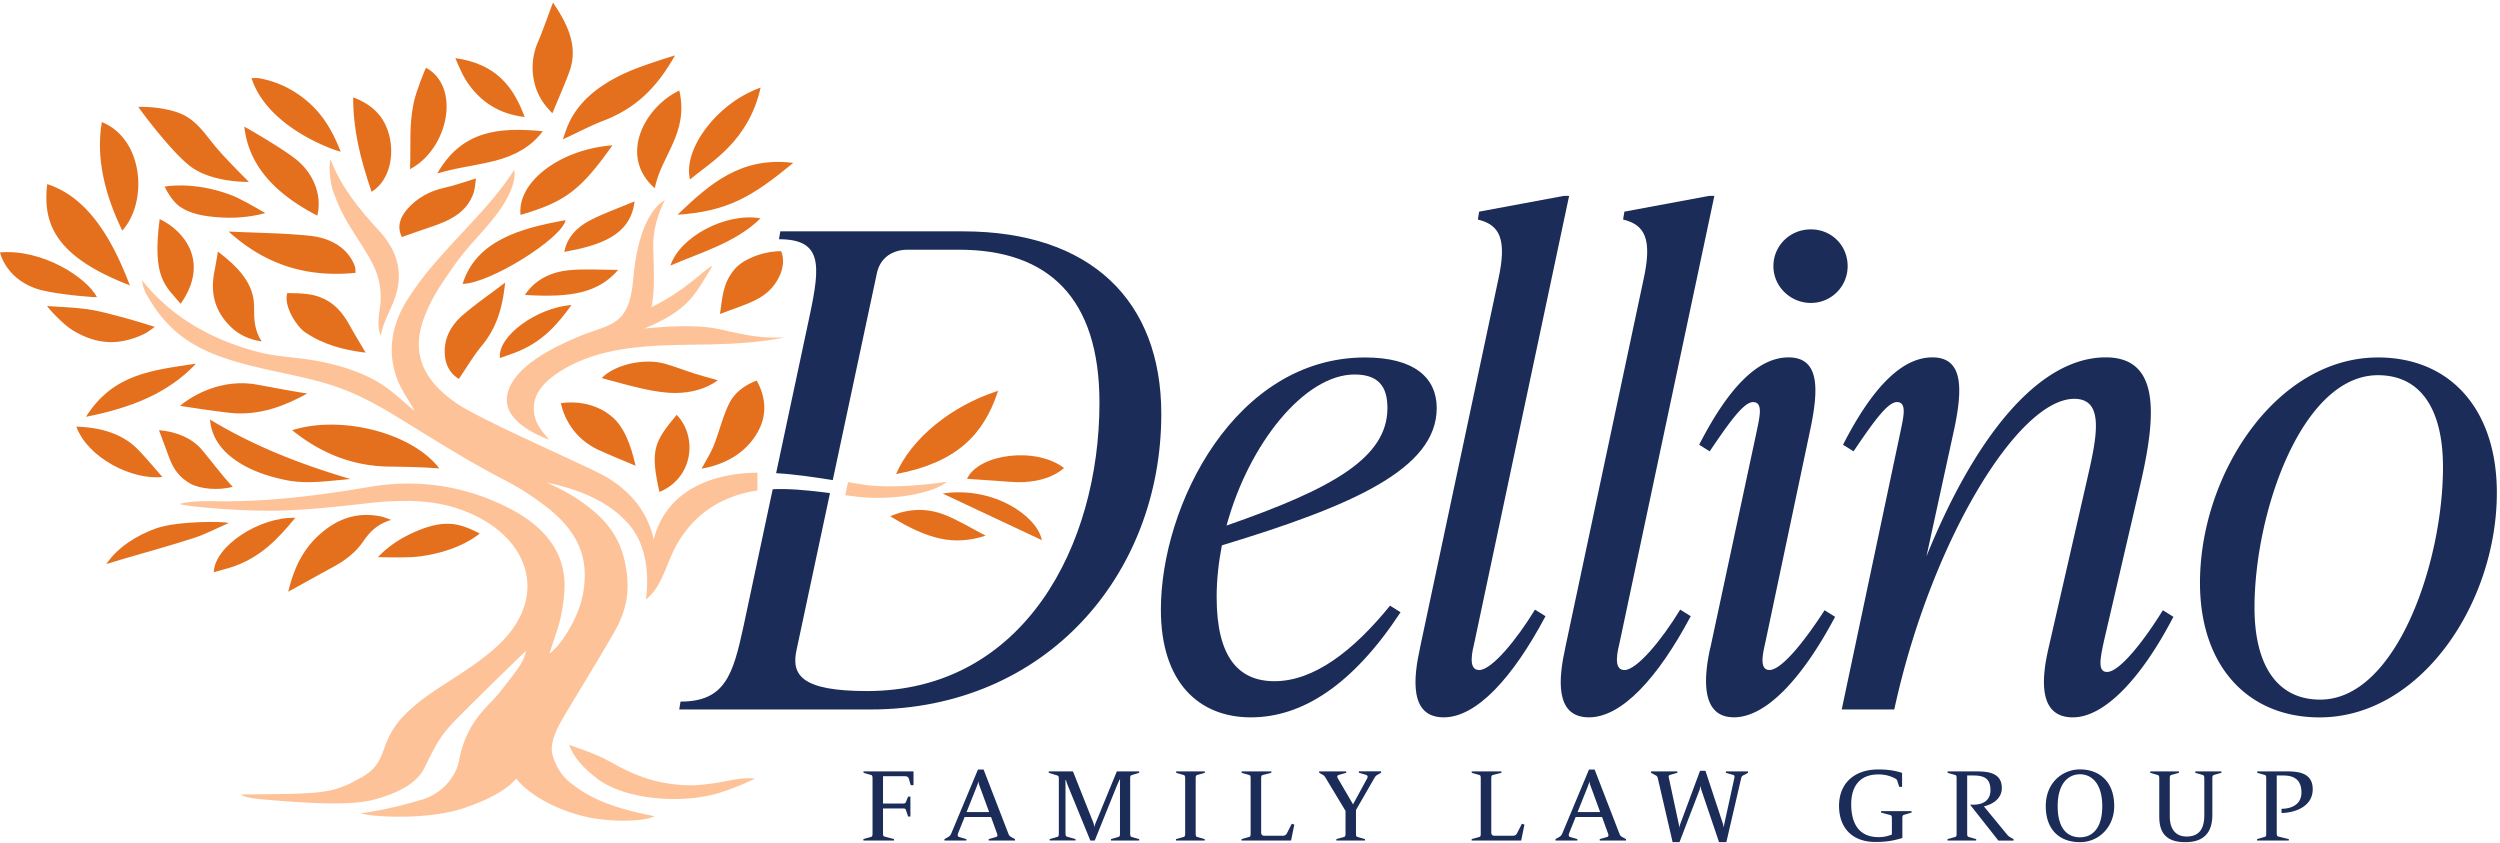
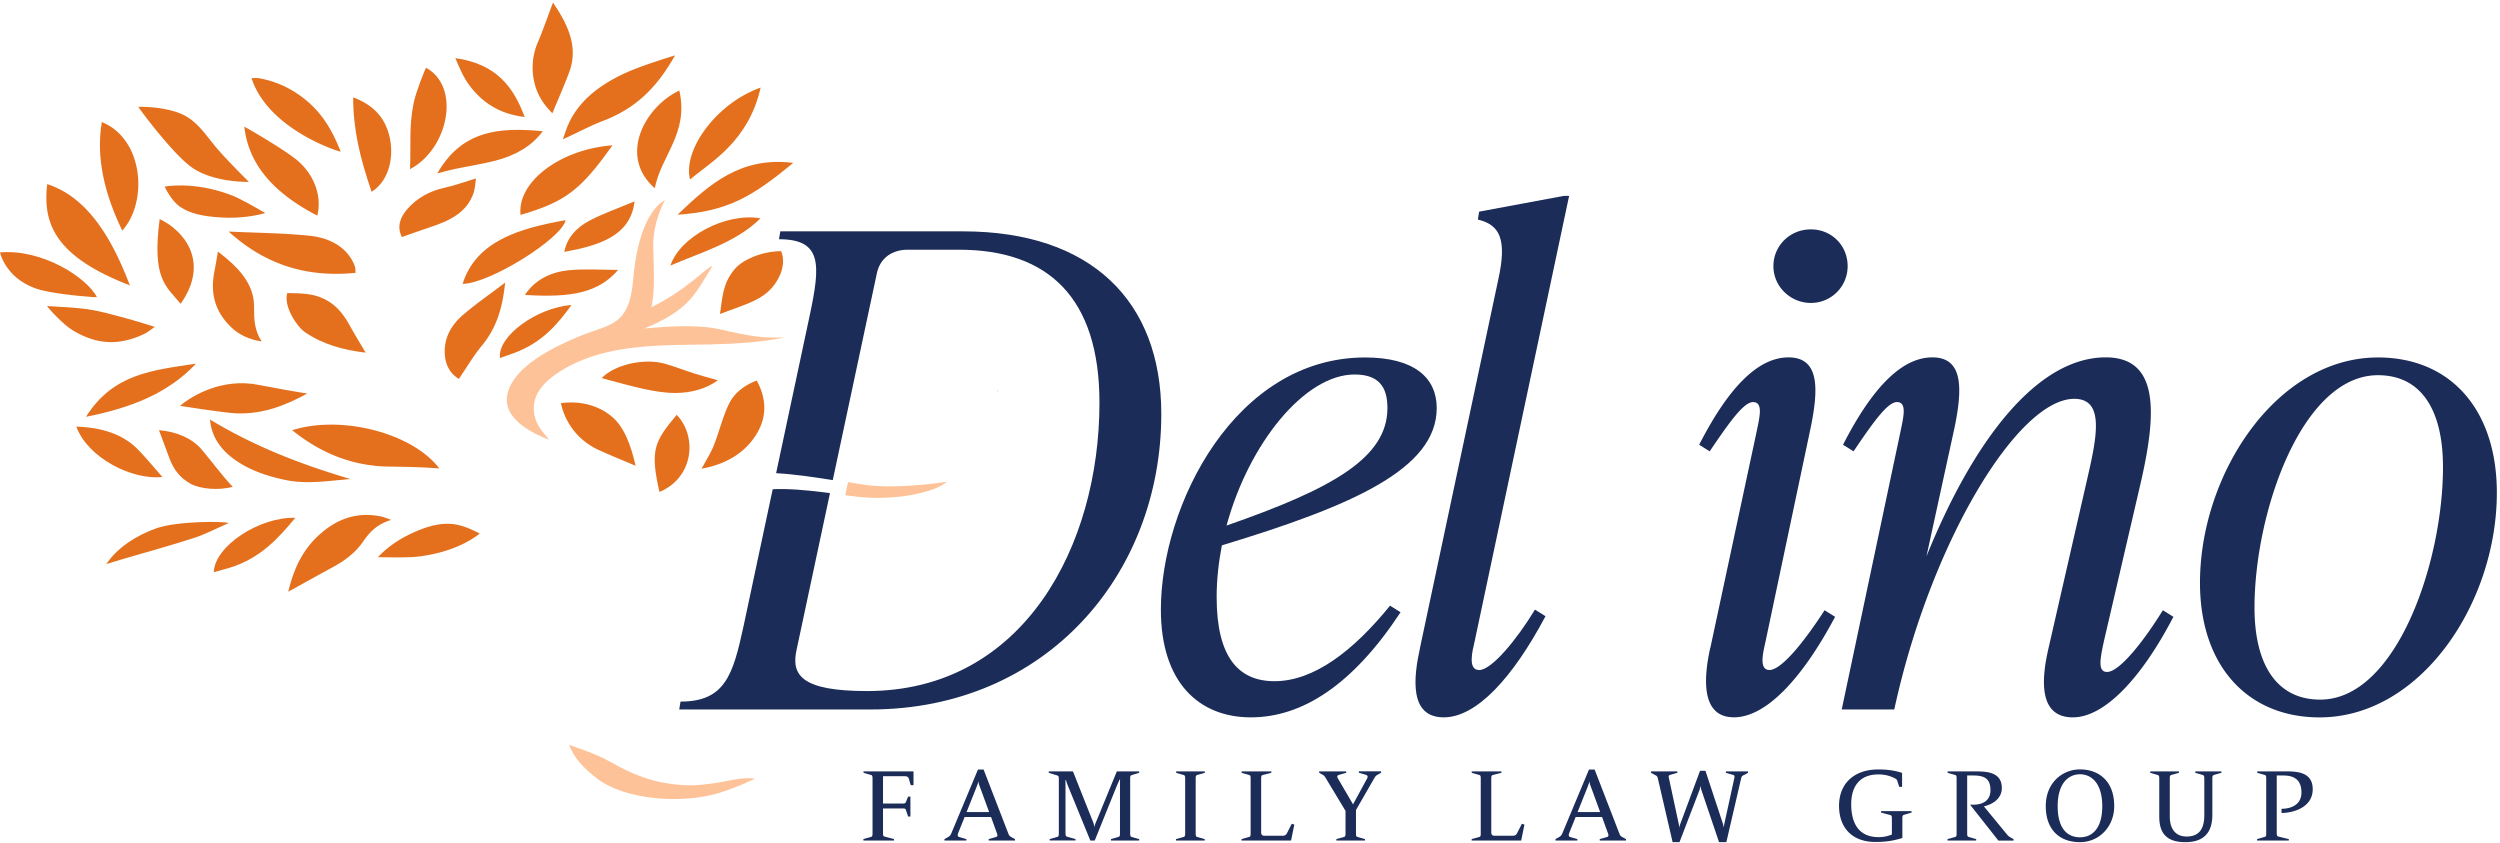
<svg xmlns="http://www.w3.org/2000/svg" width="261" height="88" fill="none">
  <g clip-path="url(#clip0_16052_336)">
    <path d="M104.127 40.826c.026-.03.057-.061.083-.092l-.035.14-.048-.048zM72.808 16l-.018.013.022-.013h-.004zM15.115 56.392c.004.031.013.066.017.097h-.079l.084-.092-.022-.01v.005z" fill="#E4701D" />
    <path d="M81.862 35.213c-2.071.131-3.603-.114-6.7-.832-1.843-.429-4.592-.411-7.885-.083 4.65-1.957 5.197-3.428 7.106-6.533-.547.075-2.754 2.57-6.37 4.3.354-1.73.262-3.494.188-6.209-.075-2.75 1.23-4.978 1.23-4.978-1.213.643-2.885 2.916-3.328 8.319-.402 4.908-2.46 4.615-5.534 5.88-2.995 1.23-6.857 3.192-7.57 5.95-.54 2.072 1.383 3.456 2.837 4.23.232.123 1.598.763 1.458.605-.858-.994-1.458-1.738-1.555-2.934-.148-1.817 1.095-3.13 2.798-4.199 2.982-1.874 6.538-2.456 10.216-2.649 2.443-.127 4.904-.066 7.347-.188 1.773-.092 3.568-.232 5.29-.565.161-.03.314-.074.472-.11v-.004z" fill="#FEC298" />
    <path d="M13.556 29.792C5.776 26.79 4.44 23.37 4.93 19.222c3.92 1.275 6.55 5.084 8.626 10.57zM45.866 48.914c-1.739-.171-4.694-.193-5.25-.202-4.112-.057-7.387-1.607-10.115-3.8 5.189-1.63 12.606.324 15.365 4.002zM23.868 24.175c2.955.14 5.692.157 8.389.429 2.312.232 4.028 1.283 4.764 3.117.11.272.079.583.1.762-5.403.543-9.65-1.046-13.253-4.308zM70.473 5.785c-1.65 2.903-3.69 5.36-7.439 6.804-1.419.547-2.741 1.252-4.273 1.962.175-.495.31-.929.485-1.358 1.051-2.561 3.285-4.335 6.174-5.63 1.77-.797 5.053-1.778 5.053-1.778zM30.094 61.782c.595-2.482 1.607-4.834 4.076-6.633 1.599-1.16 3.45-1.677 5.622-1.226.303.061.583.192 1.06.354-1.545.456-2.303 1.336-2.96 2.286-.753 1.09-1.83 1.935-3.117 2.632-1.55.84-3.087 1.703-4.681 2.583v.004zM57.732.268c1.628 2.386 2.653 4.693 1.694 7.268-.517 1.392-1.13 2.763-1.756 4.287-1.094-1.082-1.65-2.141-1.9-3.297a6.643 6.643 0 01.377-4.099c.556-1.313 1.015-2.649 1.585-4.16zM18.67 11.788c1.787.66 2.68 2.15 3.888 3.59 1.104 1.322 3.429 3.612 3.429 3.612-2.124 0-4.527-.438-6.09-1.607-1.695-1.265-4.559-4.934-5.46-6.221 0 0 2.272-.101 4.233.626zM33.124 22.51c-4.274-2.21-7.168-5.135-7.615-9.286.036 0 3.749 2.128 5.299 3.336 2.036 1.585 2.82 3.954 2.316 5.95zM79.007 39.732c1.16 2.15 1.047 4.186-.39 6.126-1.226 1.659-3.095 2.662-5.368 3.073.447-.845.95-1.615 1.274-2.434.56-1.414.898-2.886 1.55-4.27.5-1.063 1.454-1.939 2.934-2.5v.005zM21.928 43.8c4.457 2.705 9.3 4.632 14.664 6.213-2.417.197-4.558.56-6.8.096-2.023-.42-3.845-1.069-5.368-2.18-1.476-1.082-2.356-2.418-2.5-4.13h.004zM54.347 22.436c-.372-3.445 4.138-6.856 9.593-7.264-3.332 4.69-4.921 5.894-9.593 7.264zM47.906 39.561c-.836-.508-1.322-1.322-1.44-2.281-.21-1.677.442-3.166 1.852-4.388 1.326-1.142 2.82-2.171 4.418-3.389-.254 2.466-.815 4.629-2.43 6.586-.894 1.081-1.581 2.268-2.404 3.472h.004zM26.254 8.145c.324.013.635-.013.915.044 1.957.38 3.573 1.239 4.917 2.386 1.756 1.493 2.724 3.336 3.481 5.254.035.088-7.557-2.233-9.313-7.684z" fill="#E4701D" />
-     <path d="M39.736 31.439c.096-2.593-.775-3.972-2.277-6.323-1.279-2.001-1.918-2.995-2.702-5.224-.298-.84-.455-2.495-.258-3.28 1.037 2.781 2.933 5.168 5.07 7.47 1.73 1.866 2.452 3.98 1.879 6.297-.447 1.804-1.42 2.956-1.69 4.694-.517-1.226-.058-2.675-.022-3.639v.005z" fill="#FEC298" />
    <path d="M42.805 17.66c.118-2.36-.14-4.414.385-6.936.245-1.178 1.226-3.608 1.296-3.648 3.652 2.006 2.33 8.473-1.681 10.584zM66.357 48.624c-1.3-.56-2.653-1.081-3.94-1.685-3.367-1.58-3.854-4.852-3.854-4.852 2.816-.368 4.664.78 5.517 1.585 1.507 1.423 2.054 4.064 2.277 4.953zM32.078 41.085c-2.304 1.256-4.66 2.185-7.44 2.066-1.265-.052-5.84-.779-5.84-.779 1.274-1.09 4.43-2.942 8.192-2.19.84.167 4.155.776 5.088.903zM27.318 35.65c-1.375-.218-2.378-.722-3.166-1.47-1.834-1.743-2.202-3.762-1.751-5.933.127-.605.215-1.213.35-1.988 2.185 1.672 3.77 3.384 3.774 5.727 0 1.23-.008 2.452.797 3.665h-.004zM75.167 32.778c.263-1.659.232-3.139 1.537-4.685.898-1.06 3.004-1.878 4.843-1.87 0 0 .56 1.052-.171 2.606-1.139 2.426-3.28 2.82-6.213 3.954l.004-.005zM48.296 29.635c1.396-4.431 5.836-5.784 10.758-6.651-.438 1.961-7.97 6.638-10.758 6.65zM41.956 24.753c-.543-1.086-.189-2.08.604-2.97.959-1.072 2.229-1.834 3.888-2.193 1.038-.223 2.023-.595 3.24-.959-.04.443-.122 1.152-.24 1.498-.688 1.983-2.304 2.868-4.642 3.625-.924.302-1.83.64-2.85.994v.005zM56.663 13.701c-1.156 1.572-2.872 2.54-4.978 3.083-1.388.354-2.833.569-4.247.867-.587.122-1.16.293-1.787.455 2.535-4.422 6.305-4.87 11.012-4.405zM4.921 31.951c1.415.105 2.842.132 4.235.333 1.26.184 2.487.534 3.704.858 1.077.285 2.132.63 3.301.98-.346.233-.71.561-1.164.772-2.544 1.177-4.817 1.142-7.391-.399-1.095-.657-2.733-2.513-2.685-2.544zM70.736 22.419c3.337-3.21 6.63-6.108 12.08-5.412-4.212 3.468-6.773 5.057-12.08 5.412zM27.695 22.248c-1.647.442-3.324.57-5.01.43-1.387-.115-2.758-.316-3.892-1.096-.946-.648-1.607-2.101-1.607-2.101s2.977-.591 6.822.84c1.195.447 2.561 1.279 3.687 1.923v.004zM39.455 58.166c1.034-1.104 2.317-1.962 3.797-2.61 1.221-.534 2.495-.985 3.988-.854 1.244.105 2.842.998 2.842.998s-2.014 1.826-6.209 2.383c-1.304.17-3.025.105-4.422.083h.004zM4.326 30.296C.622 29.333 0 26.351 0 26.351c4.427-.372 9.029 2.6 10.123 4.668.03.06-3.936-.241-5.797-.727v.004zM18.858 31.715c-1.519-1.844-3.012-2.584-2.189-8.845 2.535 1.195 5.276 4.475 2.19 8.845zM38.181 36.816c-2.246-.259-4.43-.837-6.31-2.115-.893-.609-2.263-2.68-1.89-4.094 0 0 1.882-.057 2.998.271 1.874.552 2.816 1.787 3.569 3.166.508.924 1.073 1.826 1.629 2.776l.004-.004zM68.358 19.66c-3.87-3.42-.98-8.547 2.566-10.21 1.007 4.492-1.918 6.786-2.566 10.21zM7.973 44.54c2.68.087 4.904.788 6.507 2.465.867.906 1.65 1.86 2.474 2.793-3.153.346-7.807-2-8.98-5.258zM74.957 39.697c-1.252.902-2.767 1.313-4.392 1.33-1.094.01-2.215-.179-3.284-.406-1.502-.32-2.968-.758-4.466-1.148 1.366-1.423 4.47-2.119 6.647-1.488 1.025.297 2.005.683 3.021 1.007.77.245 1.559.45 2.47.71l.004-.005zM68.844 51.361c-.993-4.413-.534-5.24 1.804-8.056 2.199 2.307 1.734 6.594-1.803 8.056zM12.764 24.074c-1.822-3.757-2.772-7.593-2.133-11.336 4.396 1.795 4.821 8.376 2.133 11.336zM36.868 10.163c1.987.732 3.06 1.923 3.586 3.372.805 2.22.407 5.193-1.66 6.493-1.248-3.673-1.922-6.537-1.922-9.865h-.004zM54.776 12.217c-2.71-.324-4.466-1.576-5.745-3.27-.665-.881-1.072-1.884-1.493-2.878 4.309.605 6.09 3.04 7.238 6.148zM30.83 54.059c-1.796 2.171-3.67 4.238-6.848 5.214-.53.162-1.073.298-1.664.46.1-2.74 4.79-5.788 8.512-5.674zM59.667 31.842c-1.445 1.974-2.978 3.866-5.924 4.987-.49.188-.999.35-1.55.543-.272-2.277 3.857-5.259 7.474-5.53zM8.976 43.515c2.855-4.536 6.997-4.86 11.49-5.552-2.956 3.144-6.849 4.628-11.49 5.552zM11.087 58.914c1.099-1.69 3.122-3.016 5.236-3.76 2.212-.776 7.207-.745 7.536-.544-1.204.526-2.36 1.148-3.63 1.56-2.491.81-5.048 1.5-7.575 2.245-.534.158-1.064.329-1.594.49h.022l.005.01zM16.595 44.907c1.878.162 3.463.85 4.483 2.05.986 1.16 2.076 2.666 3.223 3.87-1.484.394-3.389.236-4.422-.333-1.13-.621-1.765-1.537-2.155-2.561-.385-1.012-1.13-3.03-1.13-3.03v.004zM54.794 30.79c1.042-1.545 2.635-2.394 4.65-2.583 1.65-.153 3.34-.03 5.092-.03-2.05 2.369-4.817 2.925-9.742 2.614zM66.248 21.026c-.407 3.573-3.63 4.598-7.334 5.272.258-1.423 1.226-2.54 2.701-3.301 1.42-.736 2.995-1.283 4.633-1.97zM79.397 22.787c-1.252 1.278-3.004 2.255-4.663 2.995-1.647.735-3.175 1.256-4.742 1.948.967-2.968 5.705-5.556 9.4-4.943h.005zM72.036 18.737c-.761-3.079 2.706-7.93 7.374-9.594-1.266 5.63-5.193 7.772-7.378 9.594h.004z" fill="#E4701D" />
    <path d="M72.658 81.968c-1.427.096-3.503-.189-4.816-.596-2.64-.819-3.77-1.751-5.404-2.47-1.265-.555-3.02-1.13-3.02-1.13.582 1.603 1.996 2.808 2.968 3.543 2.938 2.22 8.954 2.662 12.83 1.423a28.234 28.234 0 003.629-1.462c-2.036-.167-2.995.477-6.183.696l-.004-.004z" fill="#FEC298" />
-     <path d="M79.077 49.347h-.083c-5.657.096-9.624 2.518-10.745 6.97-.617-2.753-2.268-4.93-4.957-6.523-1.764-1.047-13-5.876-15.631-7.69-3.989-2.745-4.698-5.774-3.223-9.343.797-1.927 1.52-2.925 2.754-4.72 1.59-2.316 2.816-3.341 4.353-5.276 2.701-3.398 2.123-5.014 2.123-5.014-1.843 2.925-4.44 5.447-6.83 8.087-1.73 1.91-2.754 3.096-4.13 5.172-1.803 2.723-2.368 5.67-1.199 8.678.425 1.094 1.191 2.11 1.756 3.17-.04.07-1.73-1.528-2.916-2.39-2.194-1.59-5.338-2.523-8.144-2.934-1.533-.224-3.446-.342-4.922-.705-5.298-1.314-9.475-3.832-12.444-7.558 0 0 .048.723.425 1.401 2.938 5.33 6.905 6.695 13.797 8.166 5.451 1.165 7.57 1.712 12.798 4.93 3.38 2.08 7.181 4.484 10.798 6.337a28.113 28.113 0 014.457 2.867c3.691 2.895 4.26 5.74 3.792 8.801-.394 2.566-2.233 5.47-3.52 6.455-.097.074.92-2.623 1.178-3.915.293-1.458.503-2.982.284-4.436-.45-2.999-2.596-5.254-5.784-6.865-4.435-2.246-9.291-3.052-14.414-2.19-5.25.885-10.535 1.581-15.912 1.511-1.318-.017-2.872-.04-3.954.276.175.197 5.509.744 9.712.71 4.024-.031 9.204-.727 10.684-.863 2.863-.267 5.718-.28 8.424.582 6.37 2.032 9.094 7.098 6.463 11.765-1.182 2.098-3.218 3.67-5.39 5.145-2.176 1.476-4.444 2.728-6.24 4.493-3.235 3.174-1.58 5.11-4.952 6.86-.862.448-2.04 1.218-4.48 1.437-2.434.215-5.183.153-7.885.21.433.329 1.743.46 2.338.513 5.832.512 9.48.59 11.612.013 3.1-.845 4.584-1.984 5.241-3.306 1.27-2.557 1.647-3.376 3.45-5.202 2.181-2.207 7.216-7.106 7.155-7.014-.245 1.291-1.125 2.228-2.701 4.269-1.2 1.554-3.503 2.981-4.296 7.216-.25 1.322-1.453 3.332-3.91 4.059-3.258.963-5.368 1.291-6.375 1.41 0 0 .88.306 3.49.354 2.587.048 5.543-.214 7.723-1.038 1.305-.494 3.608-1.313 5.049-2.929 1.664 2.089 5.237 3.674 8.083 4.138 2.347.385 5.224.337 6.37-.219-5.827-1.09-7.622-2.627-8.704-3.415-.71-.517-1.537-1.493-1.962-2.99-.345-1.24.504-2.847 1.191-4.007 1.752-2.956 3.582-5.885 5.281-8.862 1.34-2.348 1.65-4.458 1.12-7.08-.577-2.864-2.026-4.756-4.925-6.722-.941-.64-2.19-1.287-3.284-1.756 3.499.723 6.69 2.058 8.713 4.515 1.673 2.031 2.015 5.017 1.656 7.684 1.83-1.423 2.084-3.914 3.42-6.064 1.12-1.809 2.596-3.306 4.846-4.335a12.224 12.224 0 013.376-.968v-1.87.005z" fill="#FEC298" />
-     <path d="M104.175 40.875c-1.471 4.5-4.317 7.434-10.622 8.617 1.58-3.7 5.749-7.116 10.574-8.666l.053.049h-.005zM100.953 49.986c1.269-2.653 7.255-3.354 10.136-1.12-1.13.963-2.579 1.365-4.16 1.462-.902.052-1.825-.062-2.741-.118-1.081-.066-2.158-.15-3.235-.224zM92.94 53.896c1.948-.84 3.866-.862 5.683-.148 1.484.586 2.815 1.418 4.278 2.176-3.363 1.094-6.064.363-9.966-2.028h.005zM98.409 51.523c5.32-.801 9.869 2.36 10.364 4.87-3.455-1.625-6.914-3.25-10.364-4.87z" fill="#E4701D" />
    <path d="M91.162 51.974c2.132.035 4.19-.192 6.152-.858.539-.184 1.173-.49 1.55-.827-1.585.275-5.863.73-8.556.328-.59-.088-1.182-.184-1.773-.276l-.29 1.362c.973.127 1.945.258 2.917.276v-.005z" fill="#FEC298" />
-     <path d="M100.523 24.153h-19.06l-.135.823c4.527 0 4.321 2.675 3.222 7.886L81.026 49.4c2.005.114 3.958.416 5.915.722l4.602-21.582c.341-1.646 1.646-2.47 3.223-2.47h5.346c9.326 0 14.672 5.005 14.672 15.978 0 14.878-7.885 30.098-24.27 30.098-6.927 0-7.951-1.712-7.334-4.387l3.472-16.28c-.267-.035-.53-.07-.797-.1-1.743-.21-3.476-.377-5.184-.307L77.628 65.36c-1.1 5.074-1.918 7.885-6.581 7.885l-.136.824h19.953c18.307 0 30.375-14.056 30.375-30.856 0-11.792-7.335-19.06-20.707-19.06h-.009zM127.566 56.926c-.342 1.782-.548 3.564-.548 5.417 0 6.24 2.264 8.774 6.034 8.774 4.116 0 8.227-3.152 12.067-7.886l1.099.688c-5.004 7.61-10.285 10.973-15.631 10.973s-9.392-3.564-9.392-11.244c0-10.903 7.746-26.329 21.323-26.329 5.141 0 7.475 2.124 7.475 5.28 0 6.376-8.845 10.216-22.423 14.332l-.004-.005zm.481-2.058c11.039-3.84 16.801-7.062 16.801-12.273 0-2.263-.959-3.498-3.429-3.498-5.21 0-11.038 7.198-13.367 15.771h-.005zM148.25 67.623l8.162-38.396c.958-4.321.135-5.757-2.124-6.309l.136-.823 8.844-1.646h.548l-9.874 46.557c-.206.893-.753 2.947.482 2.947 1.305 0 3.91-3.153 5.828-6.31l1.099.688c-3.429 6.445-7.199 10.56-10.627 10.56-3.634 0-3.153-4.18-2.47-7.268h-.004zM163.413 67.623l8.161-38.396c.959-4.321.136-5.757-2.123-6.309l.136-.823 8.844-1.646h.548l-9.874 46.557c-.206.893-.753 2.947.482 2.947 1.3 0 3.91-3.153 5.827-6.31l1.099.688c-3.428 6.445-7.198 10.56-10.626 10.56-3.635 0-3.153-4.18-2.47-7.268h-.004z" fill="#1B2C58" />
+     <path d="M100.523 24.153h-19.06l-.135.823c4.527 0 4.321 2.675 3.222 7.886L81.026 49.4c2.005.114 3.958.416 5.915.722l4.602-21.582c.341-1.646 1.646-2.47 3.223-2.47h5.346c9.326 0 14.672 5.005 14.672 15.978 0 14.878-7.885 30.098-24.27 30.098-6.927 0-7.951-1.712-7.334-4.387l3.472-16.28c-.267-.035-.53-.07-.797-.1-1.743-.21-3.476-.377-5.184-.307L77.628 65.36c-1.1 5.074-1.918 7.885-6.581 7.885l-.136.824h19.953c18.307 0 30.375-14.056 30.375-30.856 0-11.792-7.335-19.06-20.707-19.06h-.009zM127.566 56.926c-.342 1.782-.548 3.564-.548 5.417 0 6.24 2.264 8.774 6.034 8.774 4.116 0 8.227-3.152 12.067-7.886l1.099.688c-5.004 7.61-10.285 10.973-15.631 10.973s-9.392-3.564-9.392-11.244c0-10.903 7.746-26.329 21.323-26.329 5.141 0 7.475 2.124 7.475 5.28 0 6.376-8.845 10.216-22.423 14.332l-.004-.005zm.481-2.058c11.039-3.84 16.801-7.062 16.801-12.273 0-2.263-.959-3.498-3.429-3.498-5.21 0-11.038 7.198-13.367 15.771h-.005zM148.25 67.623l8.162-38.396c.958-4.321.135-5.757-2.124-6.309l.136-.823 8.844-1.646h.548l-9.874 46.557c-.206.893-.753 2.947.482 2.947 1.305 0 3.91-3.153 5.828-6.31l1.099.688c-3.429 6.445-7.199 10.56-10.627 10.56-3.634 0-3.153-4.18-2.47-7.268h-.004zl8.161-38.396c.959-4.321.136-5.757-2.123-6.309l.136-.823 8.844-1.646h.548l-9.874 46.557c-.206.893-.753 2.947.482 2.947 1.3 0 3.91-3.153 5.827-6.31l1.099.688c-3.428 6.445-7.198 10.56-10.626 10.56-3.635 0-3.153-4.18-2.47-7.268h-.004z" fill="#1B2C58" />
    <path d="M178.563 67.623l4.799-22.422c.341-1.647.753-3.223-.342-3.223-.959 0-2.399 1.988-4.527 5.14l-1.099-.687c3.016-5.898 6.103-9.12 9.326-9.12 3.223 0 3.152 3.222 2.329 7.268l-4.733 22.423c-.206.959-.753 2.946.412 2.946 1.3 0 3.77-3.152 5.757-6.24l1.1.688c-3.499 6.581-7.269 10.491-10.562 10.491-3.498 0-3.152-4.181-2.469-7.268l.009.004zm6.581-39.836c0-2.124 1.712-3.84 3.91-3.84 2.198 0 3.84 1.712 3.84 3.84a3.83 3.83 0 01-3.84 3.84c-2.128 0-3.91-1.712-3.91-3.84zM226.902 64.4c-3.428 6.582-7.268 10.492-10.491 10.492s-3.498-3.153-2.535-7.269l4.046-17.689c1.029-4.457 1.782-8.297-1.371-8.297-5.898 0-15.014 15.014-18.788 32.432h-5.487L198.38 45.2c.342-1.647.753-3.223-.341-3.223-.959 0-2.4 1.988-4.528 5.14l-1.099-.687c3.017-5.898 6.104-9.12 9.326-9.12 3.223 0 3.153 3.222 2.33 7.268l-2.947 13.508c4.939-12.203 11.586-20.777 18.719-20.777 5.692 0 5.28 6.034 3.634 13.167l-3.84 16.525c-.342 1.646-.688 3.152.341 3.152 1.301 0 3.84-3.222 5.828-6.445l1.099.687v.005zM229.678 60.836c0-11.314 7.956-23.517 18.583-23.517 7.544 0 12.409 5.416 12.409 14.125 0 11.52-7.952 23.452-18.513 23.452-7.474 0-12.479-5.346-12.479-14.055v-.005zm25.37-12.067c0-5.964-2.264-9.598-6.787-9.598-7.952 0-12.891 14.331-12.891 24.27 0 5.964 2.33 9.599 6.857 9.599 7.952 0 12.821-14.332 12.821-24.27zM95.08 81.976l-.2-.696c-.044-.14-.171-.245-.416-.245h-2.277v2.855h2.01c.245 0 .319-.022.376-.149l.236-.578h.237v2.084h-.237l-.236-.696c-.044-.14-.127-.149-.377-.149h-2.01v2.544c0 .245.022.364.163.394l.985.258v.15h-3.197v-.15l.793-.223c.14-.044.162-.14.162-.385v-5.701c0-.245-.022-.341-.162-.385l-.78-.224v-.149h5.22v1.445H95.08zM103.221 87.752v-.15l.748-.214c.162-.043.202-.148.119-.372l-.622-1.72h-2.759l-.683 1.698c-.087.224-.022.355.119.394l.748.215v.149h-2.29v-.15l.386-.214c.148-.087.236-.17.332-.394l2.781-6.655h.587l2.587 6.695c.088.223.149.267.298.354l.394.215v.149h-2.75.005zm-.867-5.465c-.088-.223-.193-.473-.193-.674h-.031c0 .096-.087.31-.236.696l-.985 2.47h2.356l-.911-2.492zM115.984 87.752v-.15l.78-.222c.14-.044.162-.14.162-.386v-4.729c0-.289 0-.578.008-.867h-.065c-.044.15-.184.416-.364.867l-2.215 5.487h-.46l-2.246-5.487c-.105-.267-.224-.525-.289-.814h-.066c0 .184.009.363.009.814v4.694c0 .245.03.355.171.394l.875.246v.148h-2.697V87.6l.793-.224c.14-.044.162-.14.162-.385v-5.648c0-.246-.022-.342-.162-.386l-.889-.276v-.149h2.526l1.949 4.909c.14.341.236.525.275.876h.022c.044-.276.149-.46.311-.854l2.023-4.93h2.334v.148l-.779.237c-.141.044-.162.14-.162.385v5.692c0 .246.021.342.162.386l.779.223v.149h-2.951.004zM122.775 87.751v-.148l.793-.224c.14-.043.162-.14.162-.385v-5.7c0-.246-.022-.342-.162-.386l-.779-.224v-.148h2.994v.148l-.792.224c-.14.044-.162.14-.162.385v5.701c0 .245.022.342.162.385l.779.224v.148h-2.995zM134.79 87.751h-5.175v-.148l.801-.224c.14-.043.149-.14.149-.385v-5.7c0-.246-.009-.342-.149-.386l-.792-.224v-.148h3.1v.148l-.889.224c-.14.03-.171.14-.171.385v5.605c0 .276.149.354.341.354h1.905c.245 0 .372-.118.438-.245L134.86 86l.267.088-.341 1.668.004-.005zM143.797 80.895c-.149.088-.224.17-.342.385l-1.891 3.284v2.43c0 .246.022.342.162.386l.779.223v.149h-2.986v-.15l.792-.222c.14-.044.162-.14.162-.386V84.66l-2.062-3.424c-.127-.201-.162-.258-.311-.341l-.376-.215v-.149h2.824v.15l-.758.214c-.162.044-.236.162-.118.363l1.585 2.715 1.467-2.697c.118-.215.022-.342-.118-.385l-.74-.215v-.149h2.32v.149l-.385.215-.004.004zM158.815 87.751h-5.175v-.148l.801-.224c.14-.043.149-.14.149-.385v-5.7c0-.246-.009-.342-.149-.386l-.792-.224v-.148h3.1v.148l-.889.224c-.14.03-.171.14-.171.385v5.605c0 .276.149.354.342.354h1.904c.245 0 .372-.118.438-.245l.512-1.007.268.088-.342 1.668.004-.005zM167.012 87.752v-.15l.749-.214c.162-.043.201-.148.118-.372l-.622-1.72h-2.758l-.683 1.698c-.088.224-.022.355.118.394l.749.215v.149h-2.29v-.15l.385-.214c.149-.087.236-.17.333-.394l2.78-6.655h.587l2.588 6.695c.087.223.148.267.297.354l.394.215v.149h-2.749.004zm-.867-5.465c-.088-.223-.193-.473-.193-.674h-.03c0 .096-.088.31-.237.696l-.985 2.47h2.356l-.911-2.492zM182.092 80.895c-.149.087-.259.105-.311.341l-1.55 6.686h-.762l-1.839-5.433c-.066-.193-.066-.373-.066-.373h-.043s-.031.202-.097.373l-2.084 5.433h-.718l-1.55-6.686c-.053-.236-.162-.258-.311-.341l-.394-.215v-.149h2.75v.15l-.749.214c-.162.044-.184.127-.127.363l1.025 4.782c.043.192.043.332.043.332h.022s.009-.127.088-.341l2.067-5.561h.564l1.817 5.508c.066.184.066.355.066.355h.031s.022-.149.065-.364l1.029-4.706c.053-.237.031-.32-.127-.364l-.748-.215v-.148h2.312v.148l-.394.215-.009-.004zM198.77 85.068c-.14.044-.162.14-.162.385v2.032c-.985.31-1.817.416-2.824.416-2.343 0-3.788-1.41-3.788-3.775 0-2.364 1.616-3.796 4.098-3.796.846 0 1.682.088 2.483.364v1.453h-.298l-.192-.6c-.044-.14-.097-.214-.298-.31a3.645 3.645 0 00-1.699-.386c-1.957 0-2.824 1.283-2.824 3.1 0 1.914.718 3.446 2.868 3.446a3.52 3.52 0 001.379-.276v-1.637c0-.245-.022-.364-.162-.394l-.972-.259v-.149h3.188v.15l-.793.236h-.004zM208.626 87.751l-2.951-3.743h.333c.911 0 1.795-.355 1.795-1.52 0-1.296-.757-1.528-1.83-1.528h-.6v6.034c0 .245.022.342.162.385l.779.224v.148h-2.995v-.148l.802-.224c.14-.043.148-.14.148-.385v-5.7c0-.246-.008-.342-.148-.386l-.793-.224v-.148h3.039c1.2 0 2.623.148 2.623 1.734 0 1.068-.898 1.69-1.874 1.913l2.438 2.964c.127.15.237.215.364.29l.298.17v.149h-1.594l.004-.005zM217.151 87.922c-2.119 0-3.573-1.282-3.573-3.765s1.778-3.831 3.573-3.831c1.927 0 3.573 1.178 3.573 3.83 0 2.181-1.603 3.766-3.573 3.766zm-.009-7.088c-1.112 0-2.32.845-2.32 3.327 0 2.483 1.125 3.254 2.333 3.254 1.209 0 2.321-.846 2.321-3.254s-1.143-3.327-2.334-3.327zM231.132 80.908c-.14.044-.162.14-.162.385v3.722c0 1.165-.28 2.907-2.824 2.907-2.321 0-2.719-1.348-2.719-2.697V81.29c0-.245-.031-.341-.171-.385l-.771-.224v-.149h2.995v.15l-.792.223c-.14.044-.162.14-.162.385v3.989c0 .897.341 2.053 1.764 2.053s1.839-.972 1.839-2.224V81.29c0-.245-.03-.341-.17-.385l-.771-.224v-.149h2.728v.15l-.793.223.009.004zM238.195 84.875l-.009-.438c.985 0 2.084-.407 2.084-1.699 0-1.291-.718-1.777-1.883-1.777h-.696v5.98c0 .246.031.364.171.395l1.09.267v.149h-3.314v-.15l.814-.236c.14-.043.14-.14.14-.385V81.29c0-.245-.009-.341-.149-.385l-.792-.224v-.149h2.986c1.082 0 2.811.031 2.811 1.861s-1.874 2.461-3.253 2.483z" fill="#1B2C58" />
  </g>
  <defs>
    <clipPath id="clip0_16052_336">
      <path fill="white" transform="translate(0 .268)" d="M0 0h260.67v87.65H0z" />
    </clipPath>
  </defs>
</svg>